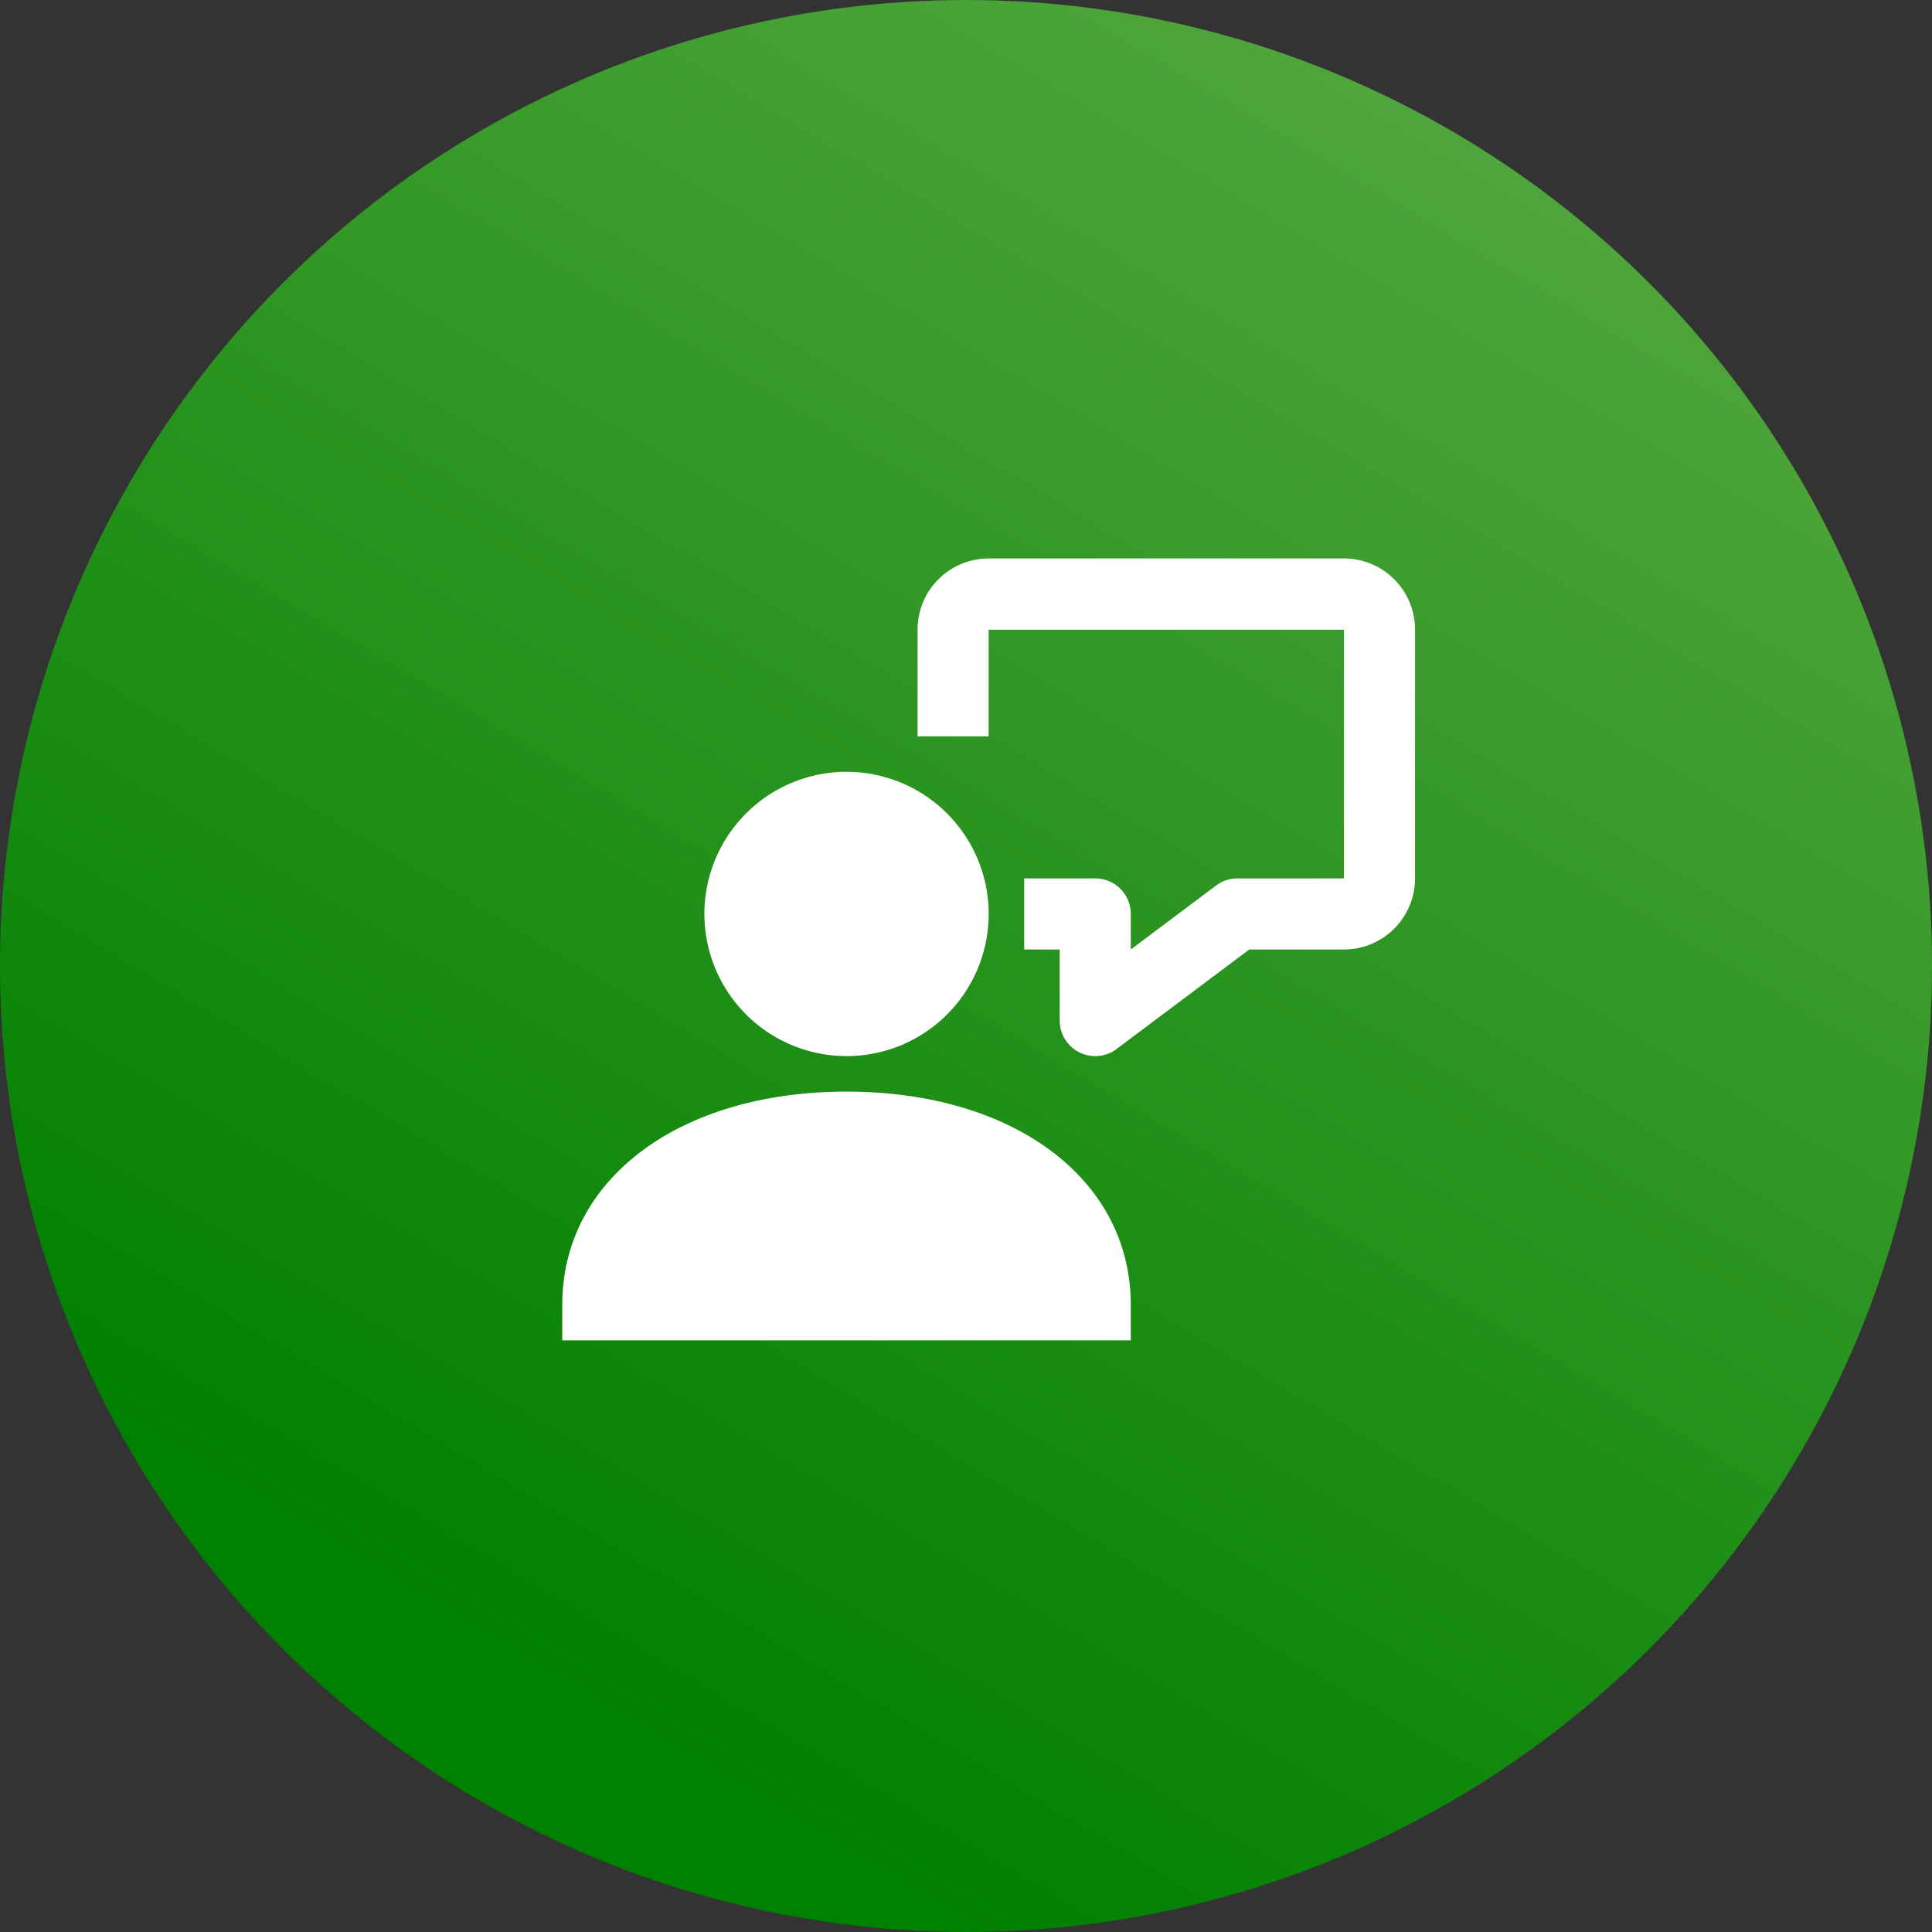
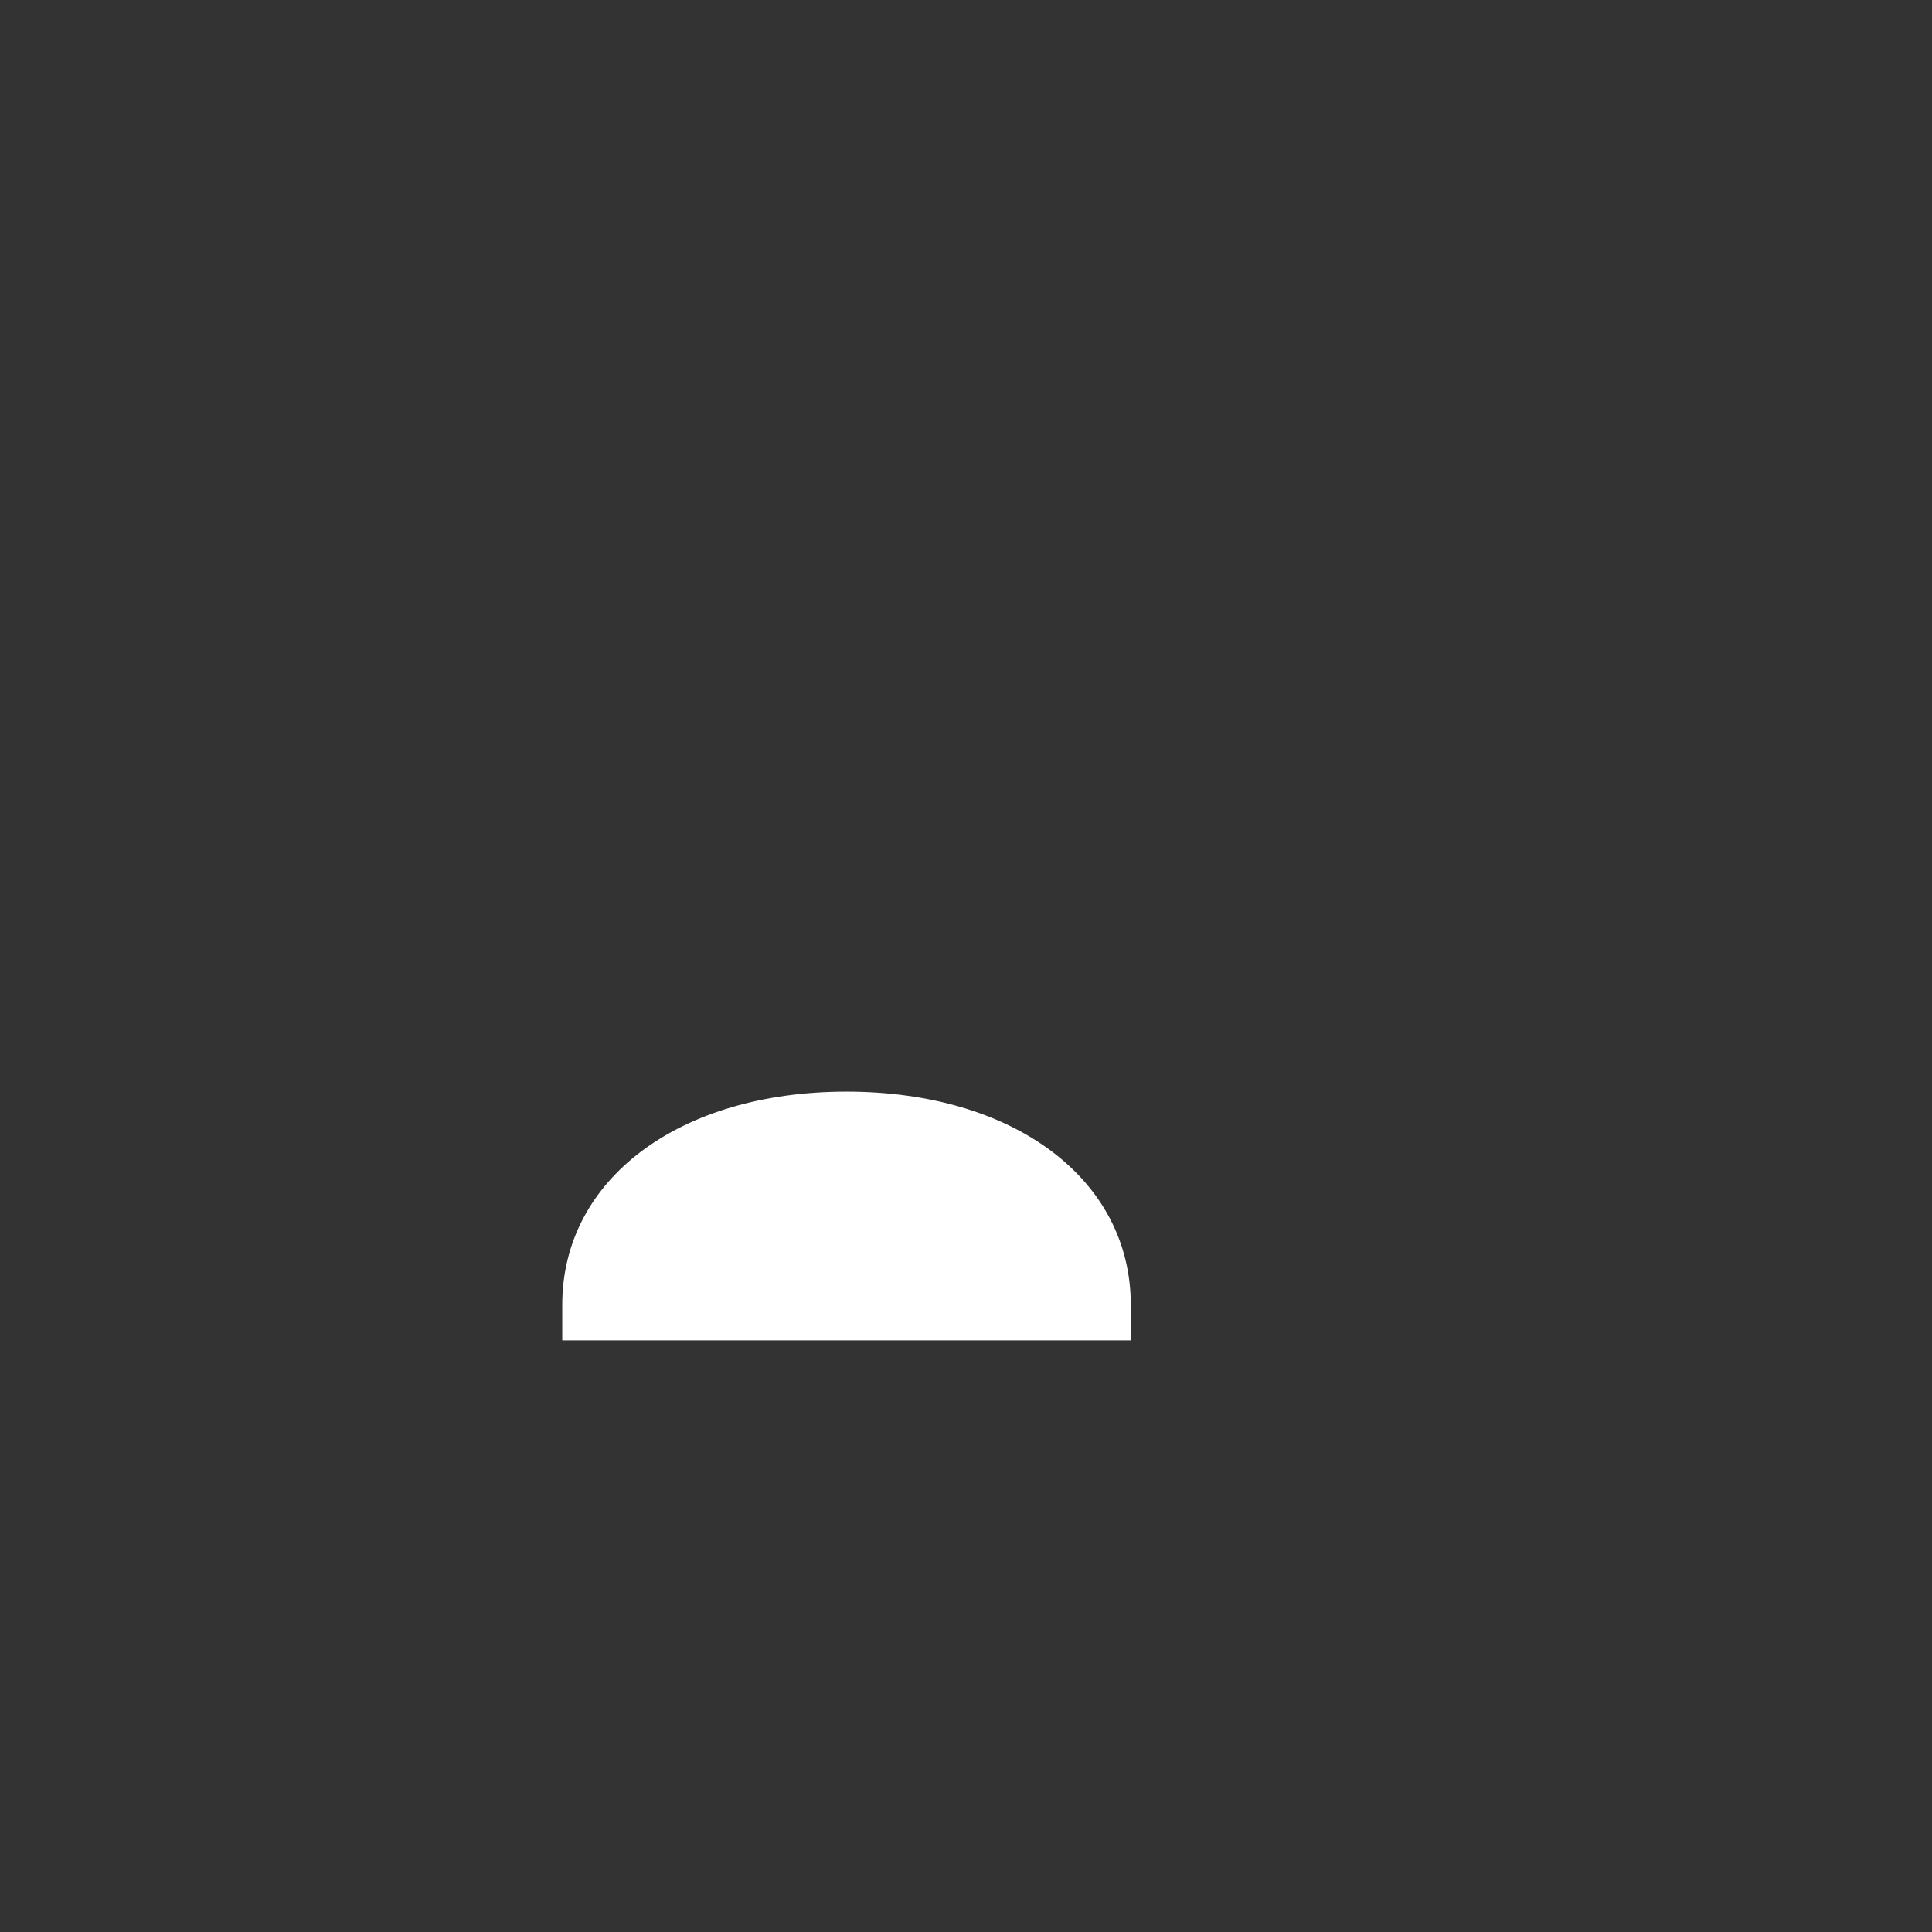
<svg xmlns="http://www.w3.org/2000/svg" viewBox="0 0 512 512">
  <rect x="0" y="0" width="512" height="512" fill="#333333" stroke="none" />
  <defs>
    <style>.cls-1{fill:url(#Gradient_bez_nazwy_15);}.cls-2{fill:#fff;}</style>
    <linearGradient id="Gradient_bez_nazwy_15" x1="391.41" y1="29.47" x2="143.73" y2="443.82" gradientUnits="userSpaceOnUse">
      <stop offset="0" stop-color="#50A63C" />
      <stop offset="1" stop-color="#008000" />
    </linearGradient>
  </defs>
  <title>consultant</title>
  <g id="Warstwa_2" data-name="Warstwa 2">
    <g id="Warstwa_1-2" data-name="Warstwa 1">
      <g id="consultant">
-         <circle class="cls-1" cx="256" cy="256" r="256" />
        <g id="Solid">
-           <path class="cls-2" d="M290.25,279.88a9.42,9.42,0,0,1-9.42-9.42V251.63h-9.41V232.79h18.83a9.42,9.42,0,0,1,9.42,9.42v9.42l22.6-16.95a9.37,9.37,0,0,1,5.65-1.89h28.25V166.88H262v28.25H243.17V166.88A18.84,18.84,0,0,1,262,148h94.17A18.85,18.85,0,0,1,375,166.88v65.91a18.86,18.86,0,0,1-18.83,18.84H331.05L295.9,278A9.41,9.41,0,0,1,290.25,279.88Z" />
-           <path class="cls-2" d="M224.33,279.88a37.67,37.67,0,1,0-37.66-37.67A37.71,37.71,0,0,0,224.33,279.88Z" />
          <path class="cls-2" d="M224.33,289.29c-44.35,0-75.33,23.23-75.33,56.5v9.42H299.67v-9.42C299.67,312.52,268.69,289.29,224.33,289.29Z" />
        </g>
      </g>
    </g>
  </g>
</svg>